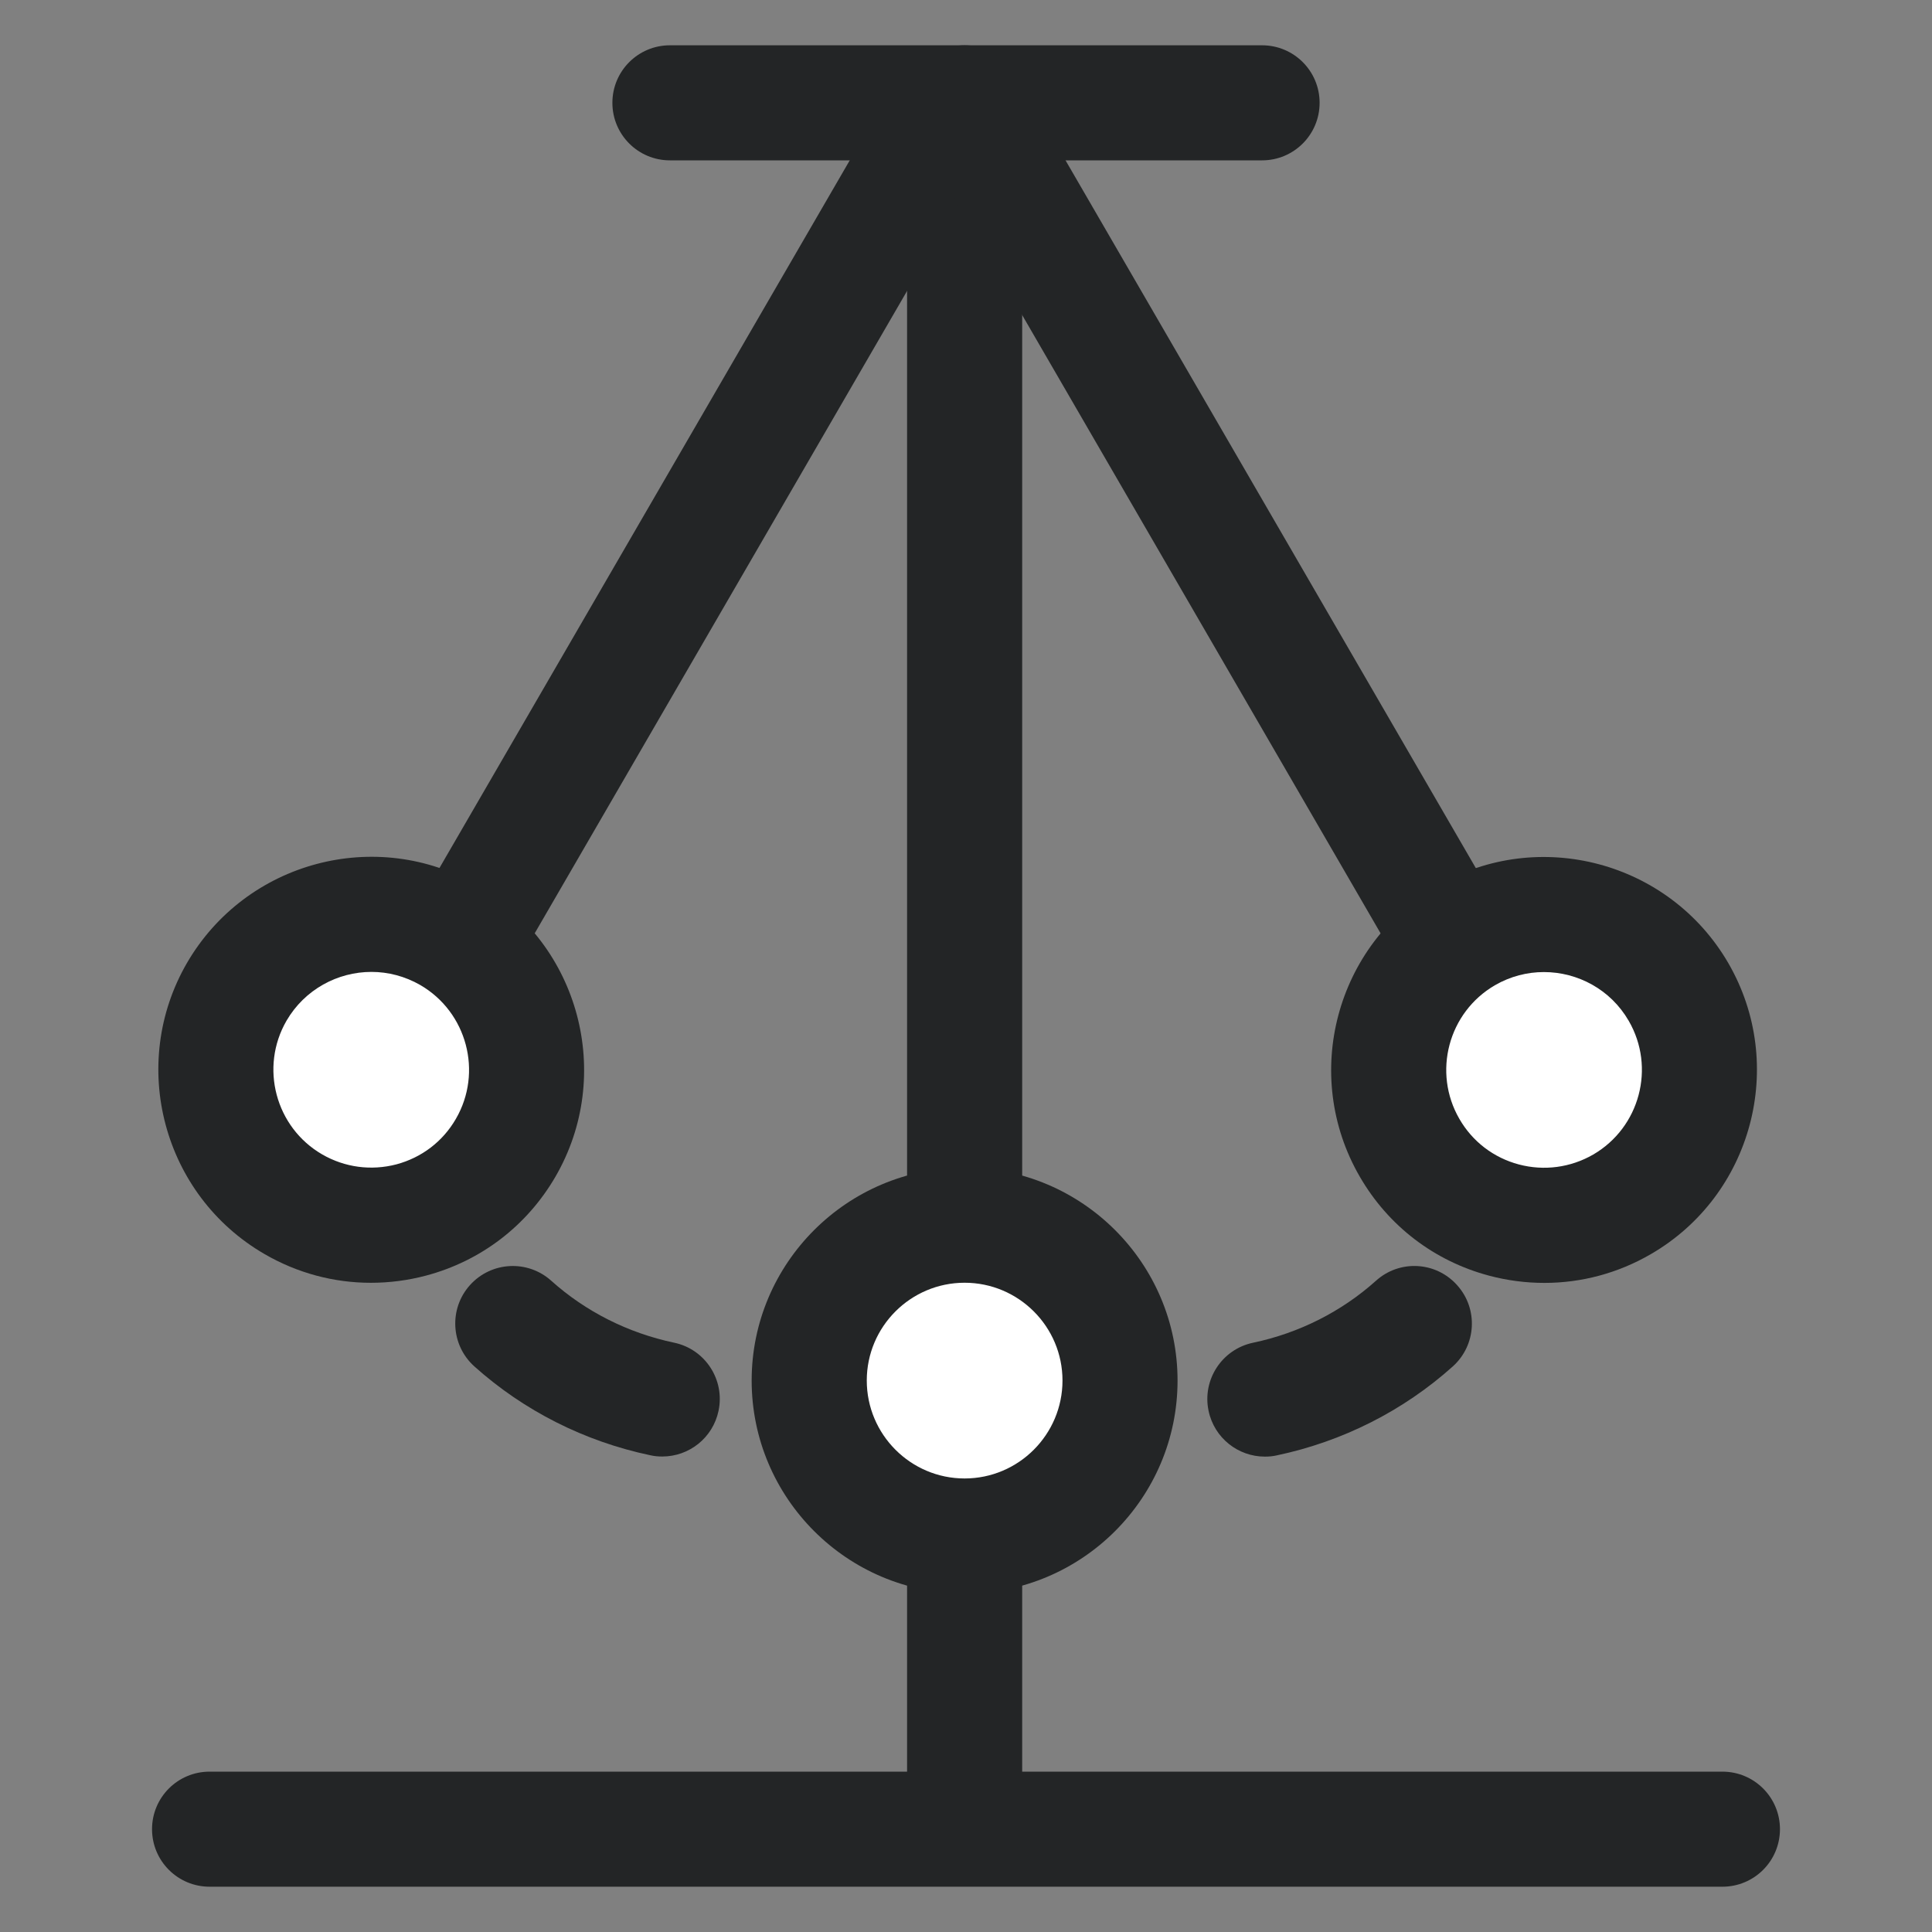
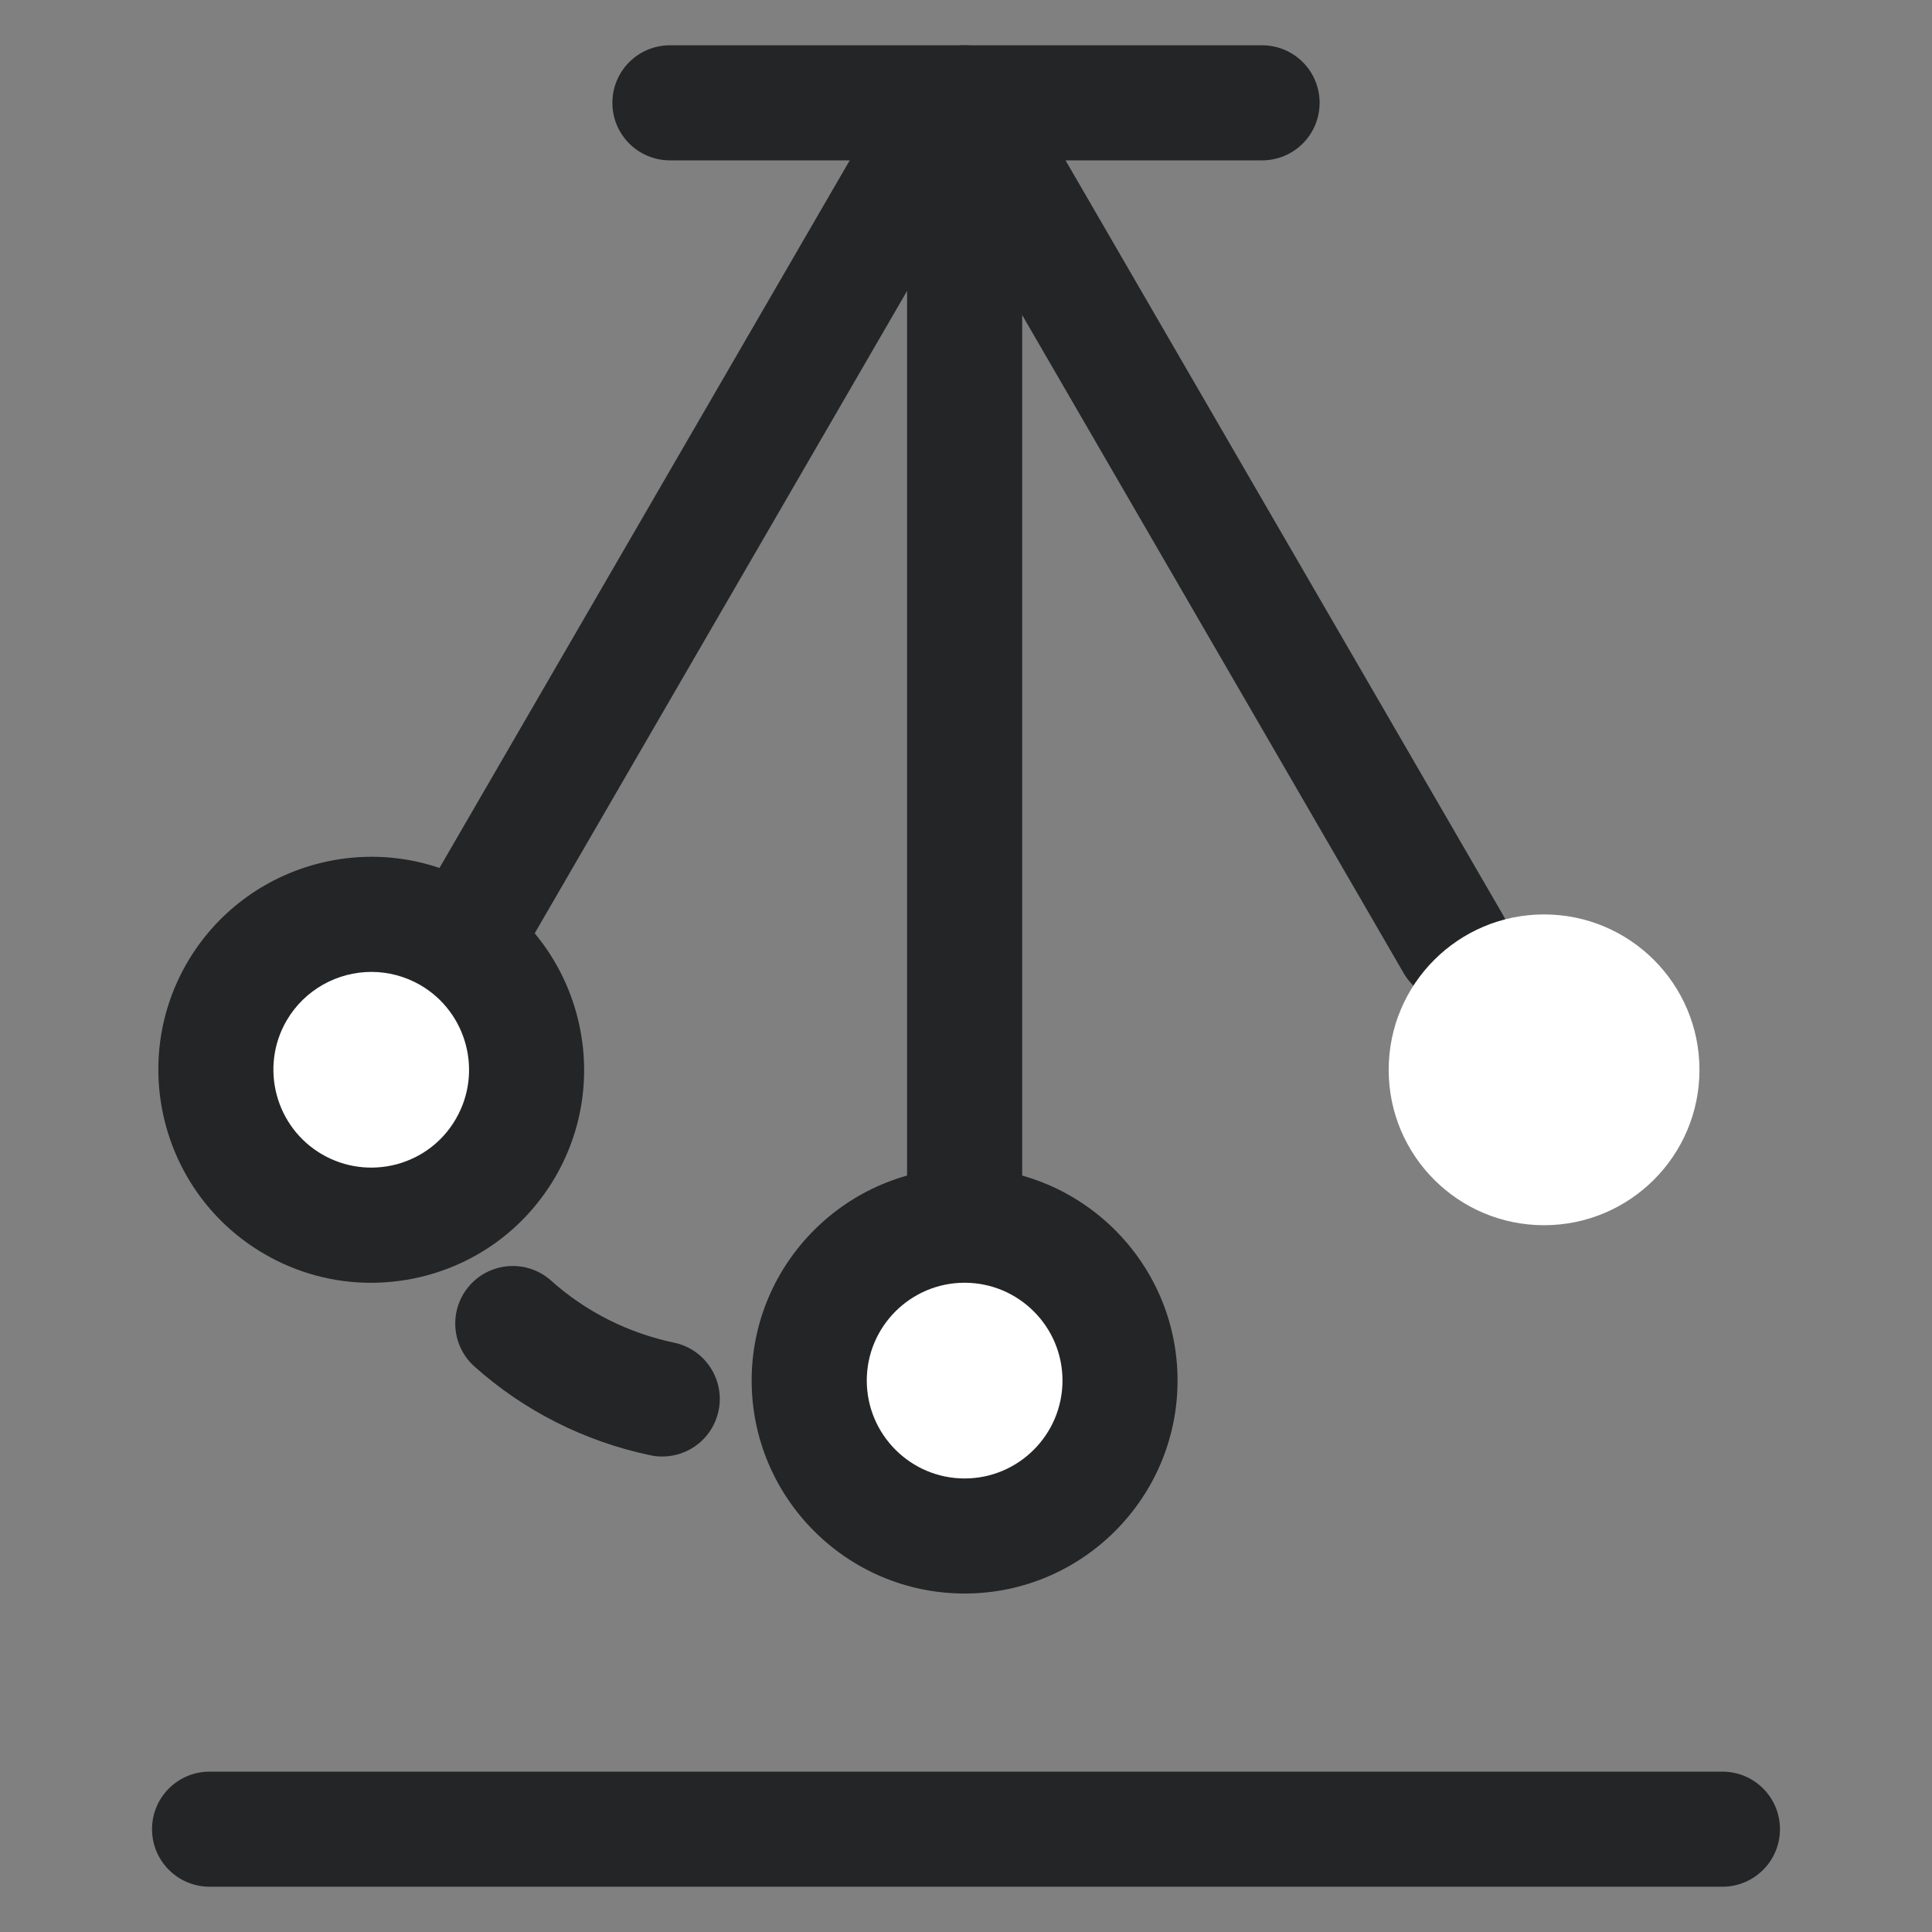
<svg xmlns="http://www.w3.org/2000/svg" width="36" height="36" viewBox="0 0 36 36" fill="none">
  <rect x="0" y="0" width="36" height="36" fill="#808080" stroke="none" />
  <path d="M23.517 2.988H12.483C11.891 2.988 11.411 2.509 11.411 1.916C11.411 1.323 11.891 0.844 12.483 0.844H23.517C24.109 0.844 24.589 1.323 24.589 1.916C24.589 2.509 24.109 2.988 23.517 2.988Z" fill="#232526" />
  <path d="M32.095 35.156H3.905C3.313 35.156 2.833 34.677 2.833 34.084C2.833 33.491 3.313 33.012 3.905 33.012H32.095C32.687 33.012 33.167 33.491 33.167 34.084C33.167 34.677 32.687 35.156 32.095 35.156Z" fill="#232526" />
  <path d="M17.974 23.904C17.382 23.904 16.902 23.424 16.902 22.831V1.916C16.902 1.323 17.382 0.844 17.974 0.844C18.567 0.844 19.047 1.323 19.047 1.916V22.831C19.047 23.424 18.567 23.904 17.974 23.904Z" fill="#232526" />
-   <path d="M17.974 35.054C17.382 35.054 16.902 34.575 16.902 33.982V29.264C16.902 28.671 17.382 28.191 17.974 28.191C18.567 28.191 19.047 28.671 19.047 29.264V33.982C19.047 34.575 18.567 35.054 17.974 35.054Z" fill="#232526" />
  <path d="M17.974 28.623C19.573 28.623 20.87 27.327 20.87 25.728C20.87 24.128 19.573 22.832 17.974 22.832C16.375 22.832 15.079 24.128 15.079 25.728C15.079 27.327 16.375 28.623 17.974 28.623Z" fill="white" />
  <path d="M17.974 29.693C15.786 29.693 14.006 27.913 14.006 25.724C14.006 23.538 15.786 21.758 17.974 21.758C20.162 21.758 21.942 23.538 21.942 25.724C21.942 27.913 20.162 29.693 17.974 29.693ZM17.974 23.902C16.969 23.902 16.151 24.719 16.151 25.724C16.151 26.73 16.969 27.549 17.974 27.549C18.98 27.549 19.798 26.73 19.798 25.724C19.798 24.719 18.98 23.902 17.974 23.902Z" fill="#232526" />
  <path d="M8.603 18.669C8.42 18.669 8.236 18.623 8.066 18.524C7.554 18.227 7.379 17.572 7.676 17.058L16.407 1.999C16.704 1.486 17.361 1.314 17.872 1.609C18.385 1.906 18.559 2.562 18.262 3.075L9.532 18.135C9.333 18.478 8.973 18.669 8.603 18.669Z" fill="#232526" />
  <path d="M6.917 22.83C8.517 22.83 9.813 21.534 9.813 19.935C9.813 18.335 8.517 17.039 6.917 17.039C5.318 17.039 4.022 18.335 4.022 19.935C4.022 21.534 5.318 22.83 6.917 22.83Z" fill="white" />
  <path d="M6.911 23.903C6.222 23.903 5.541 23.723 4.928 23.367C3.035 22.27 2.388 19.836 3.484 17.943C4.583 16.052 7.014 15.4 8.907 16.5C10.799 17.597 11.447 20.031 10.351 21.924C9.819 22.841 8.962 23.497 7.938 23.769C7.599 23.859 7.254 23.903 6.911 23.903ZM6.921 18.11C6.292 18.11 5.678 18.437 5.339 19.019C4.836 19.888 5.133 21.007 6.004 21.511C6.425 21.754 6.916 21.819 7.387 21.696C7.857 21.57 8.251 21.271 8.495 20.848C8.999 19.978 8.701 18.86 7.832 18.355C7.545 18.19 7.231 18.11 6.921 18.11Z" fill="#232526" />
  <path d="M27.085 18.67C26.715 18.67 26.356 18.479 26.157 18.136L17.427 3.076C17.13 2.563 17.304 1.907 17.817 1.61C18.328 1.313 18.985 1.486 19.282 2L28.012 17.059C28.309 17.573 28.135 18.228 27.622 18.526C27.453 18.624 27.268 18.67 27.085 18.67Z" fill="#232526" />
  <path d="M28.771 22.83C30.37 22.83 31.667 21.534 31.667 19.935C31.667 18.335 30.37 17.039 28.771 17.039C27.172 17.039 25.876 18.335 25.876 19.935C25.876 21.534 27.172 22.83 28.771 22.83Z" fill="white" />
-   <path d="M28.777 23.905C28.435 23.905 28.09 23.861 27.75 23.771C26.726 23.499 25.869 22.844 25.338 21.926C24.241 20.033 24.889 17.6 26.782 16.502C28.677 15.405 31.107 16.056 32.204 17.945C33.301 19.838 32.654 22.272 30.761 23.369C30.148 23.725 29.467 23.905 28.777 23.905ZM28.768 18.113C28.458 18.113 28.144 18.192 27.857 18.358C26.987 18.863 26.69 19.981 27.194 20.85C27.438 21.273 27.832 21.573 28.302 21.698C28.771 21.822 29.264 21.757 29.686 21.514C30.556 21.009 30.853 19.891 30.349 19.022C30.011 18.437 29.398 18.113 28.768 18.113Z" fill="#232526" />
  <path d="M12.341 27.14C12.268 27.14 12.194 27.134 12.119 27.117C10.893 26.86 9.759 26.286 8.839 25.461C8.398 25.065 8.362 24.386 8.757 23.946C9.154 23.505 9.831 23.469 10.272 23.865C10.911 24.439 11.703 24.838 12.561 25.019C13.14 25.14 13.511 25.71 13.389 26.288C13.283 26.795 12.838 27.14 12.341 27.14Z" fill="#232526" />
-   <path d="M23.568 27.142C23.072 27.142 22.626 26.796 22.52 26.289C22.398 25.711 22.769 25.142 23.348 25.02C24.206 24.84 24.998 24.44 25.638 23.866C26.078 23.468 26.756 23.504 27.152 23.948C27.548 24.388 27.511 25.066 27.07 25.462C26.151 26.287 25.016 26.861 23.79 27.119C23.715 27.136 23.642 27.142 23.568 27.142Z" fill="#232526" />
</svg>